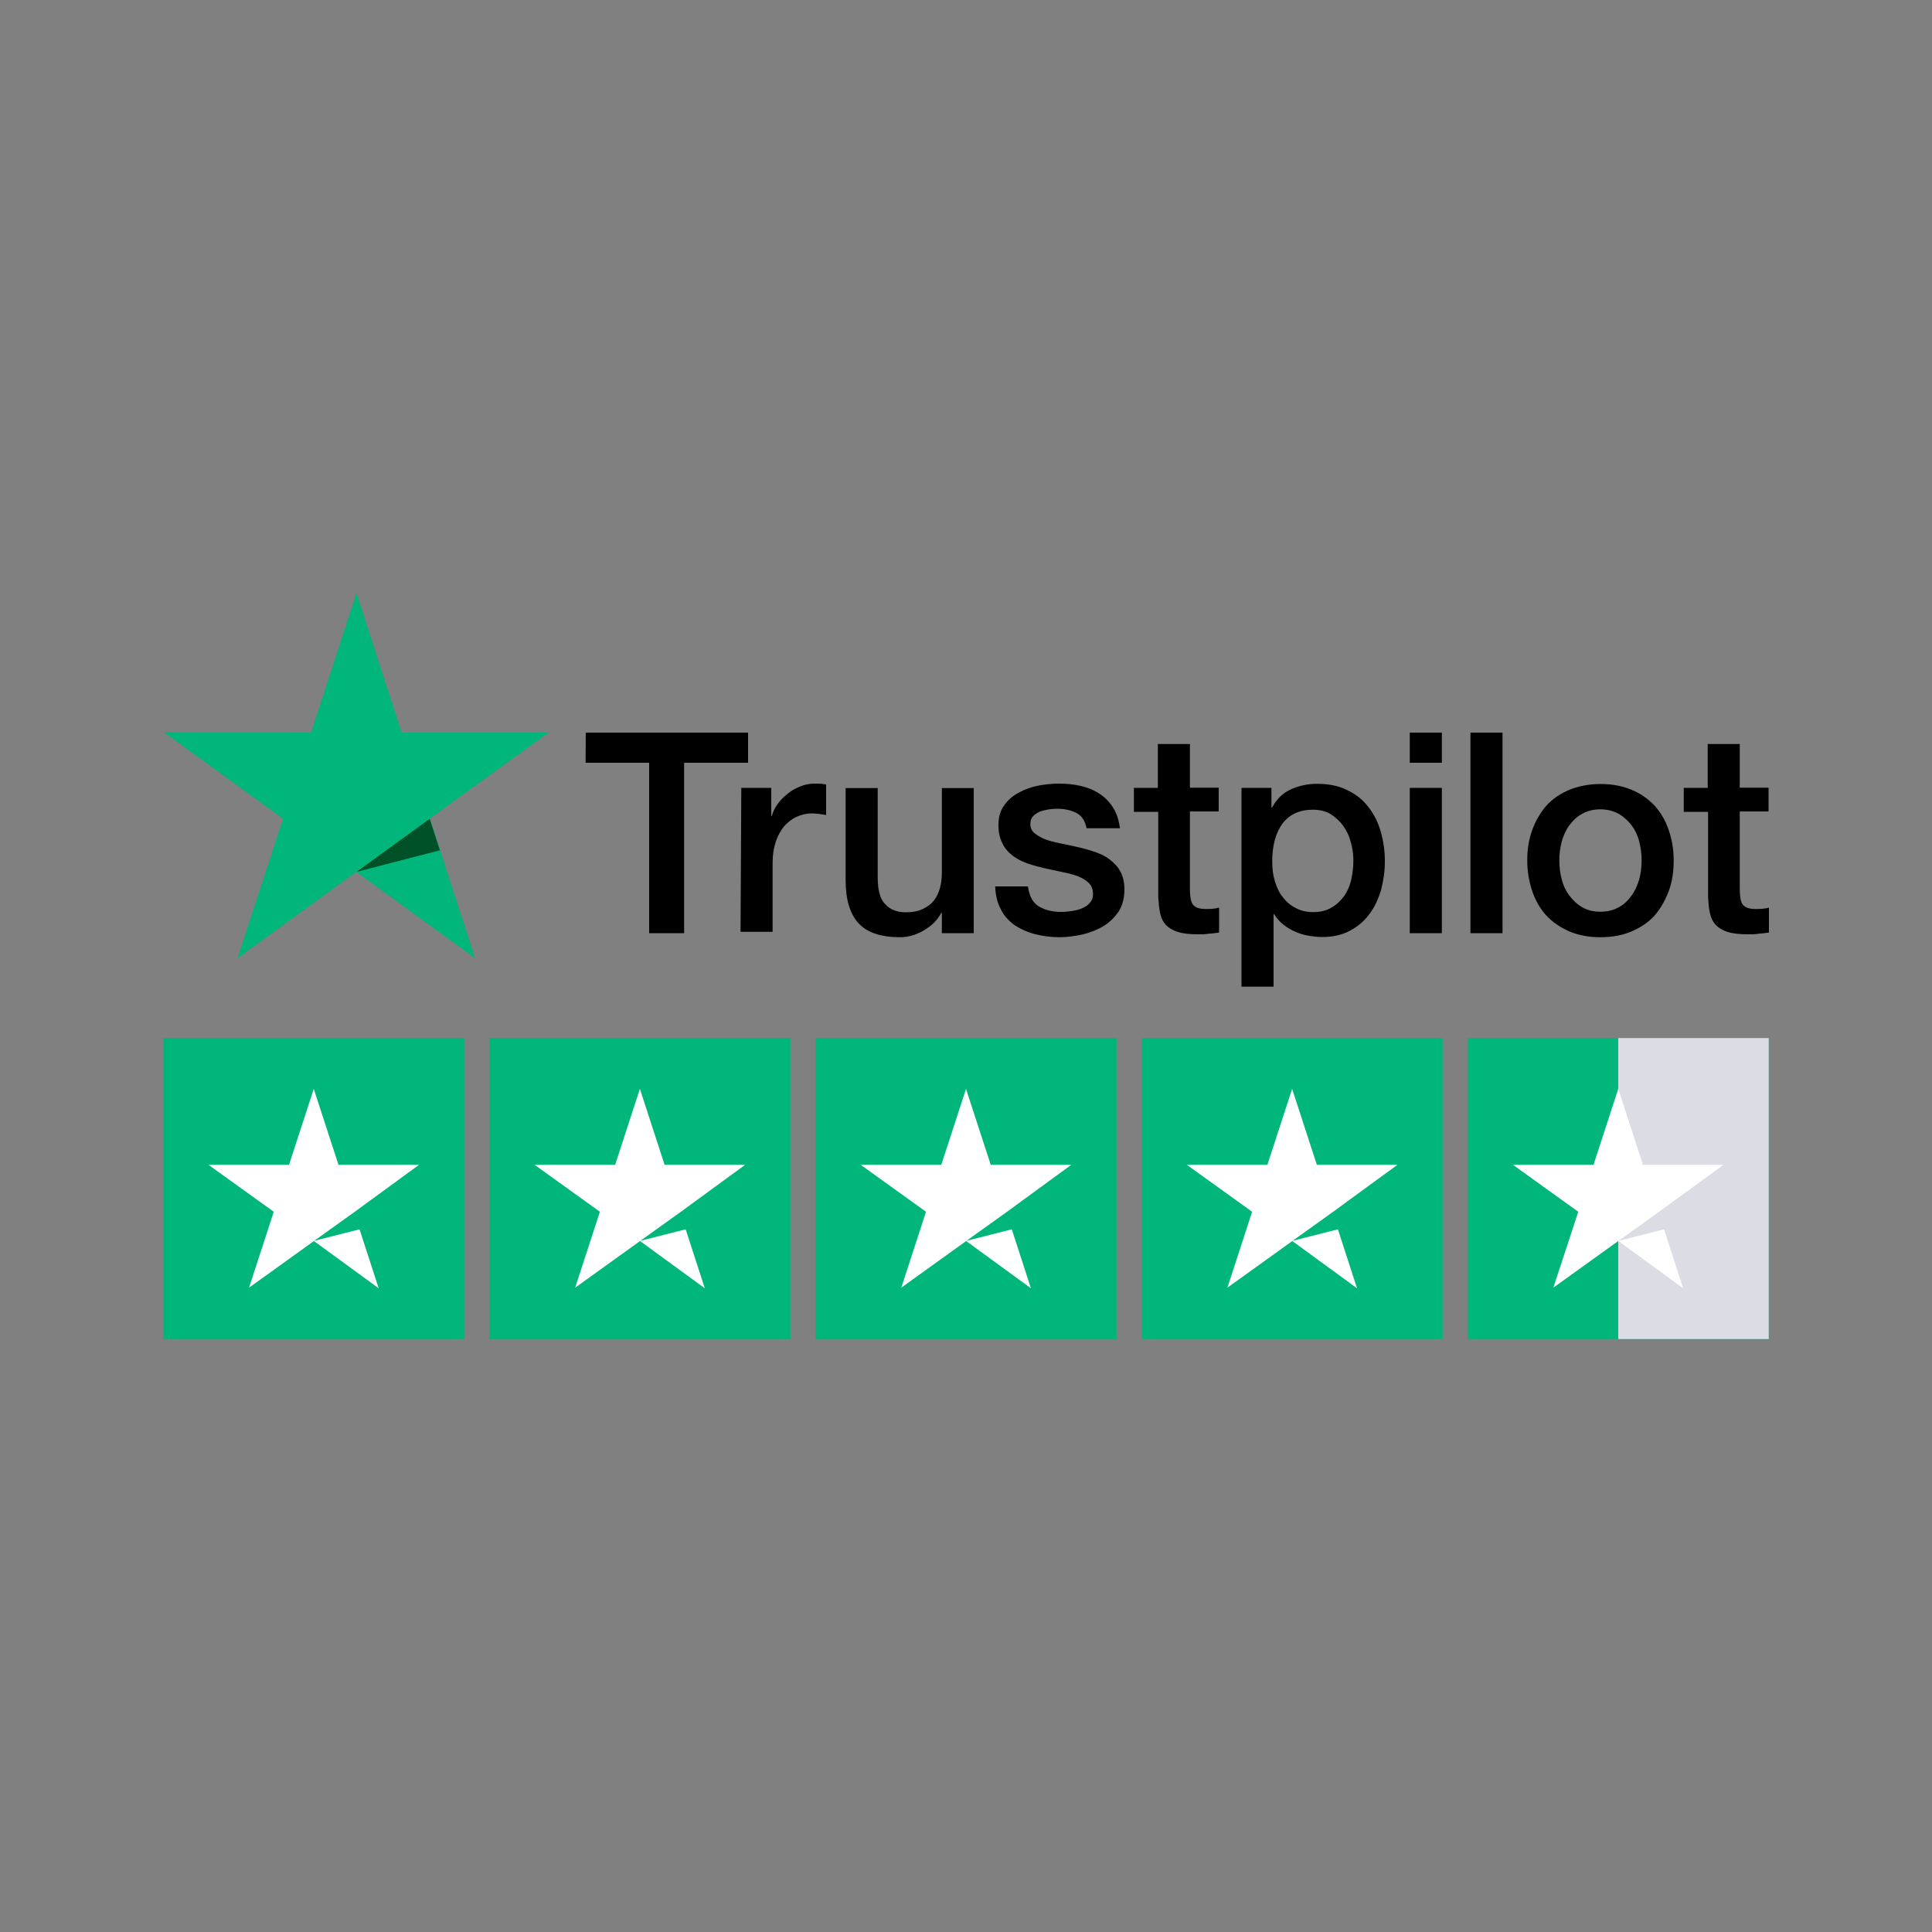
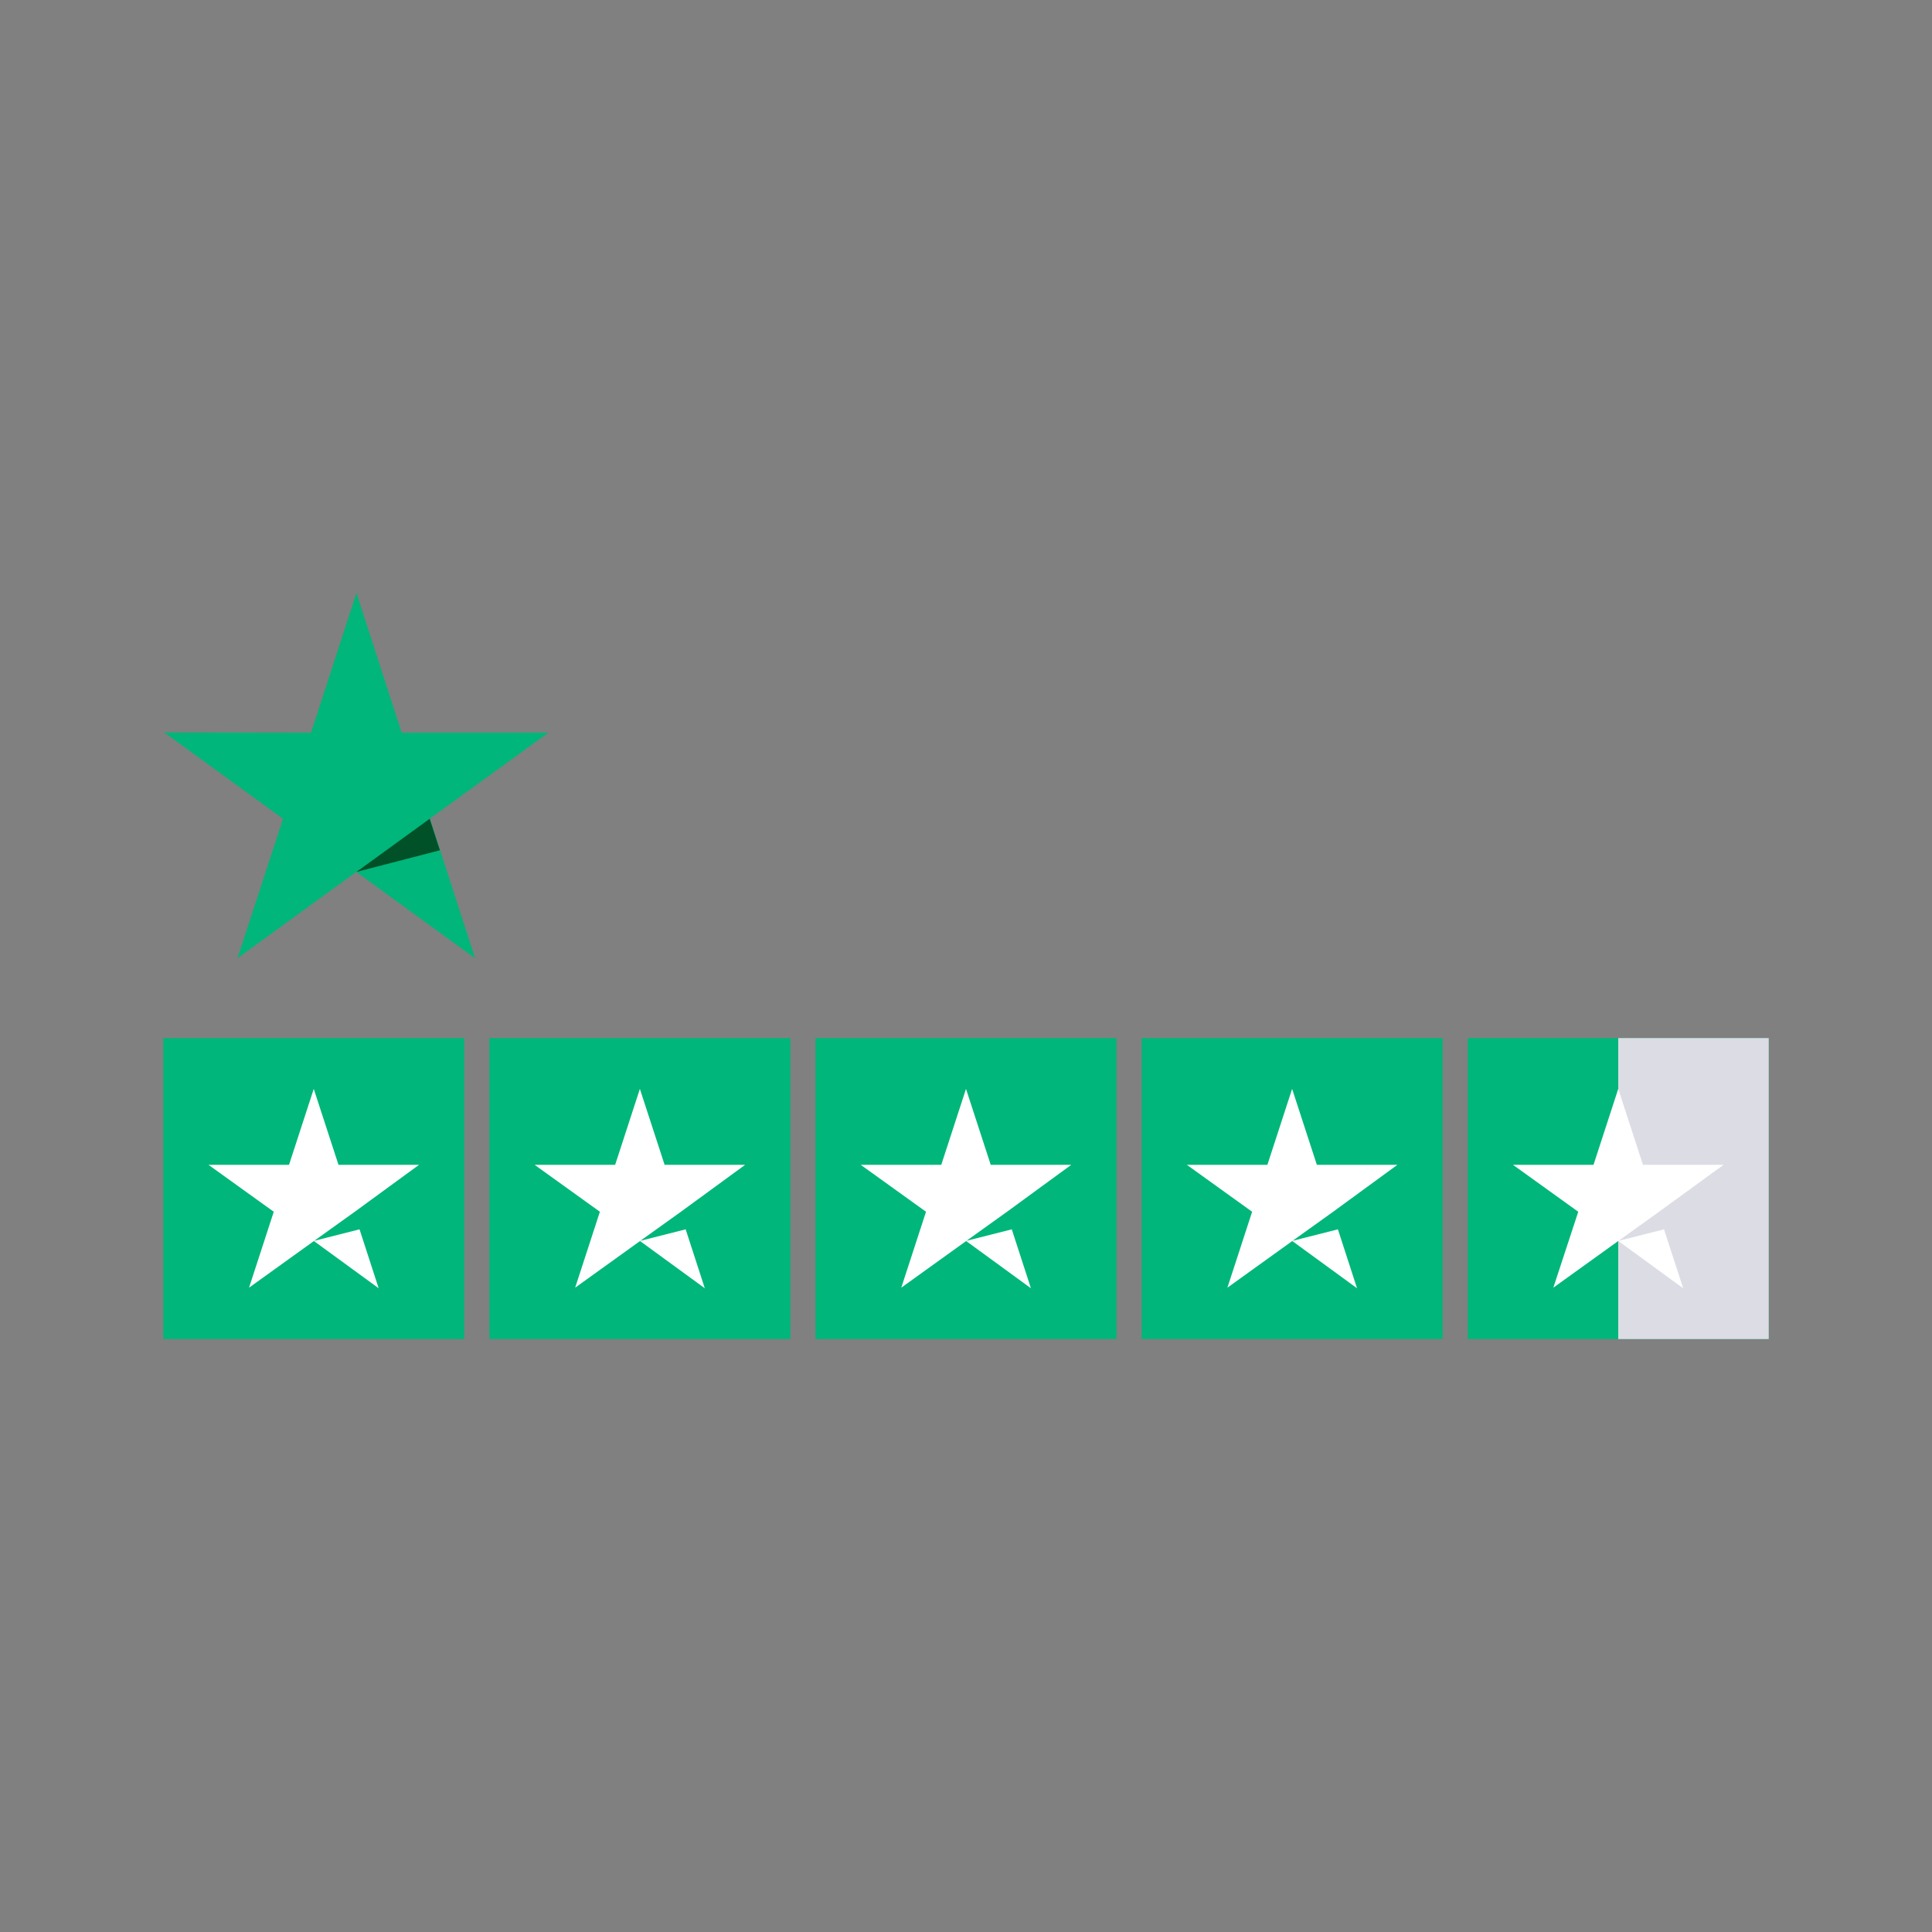
<svg xmlns="http://www.w3.org/2000/svg" version="1.1" x="0px" y="0px" viewBox="0 0 1000 1000" style="enable-background:new 0 0 1000 1000;" xml:space="preserve">
  <rect x="0" y="0" width="1000" height="1000" fill="#808080" stroke="none" />
  <style type="text/css">
	.st0{display:none;}
	.st1{display:inline;}
	.st2{display:inline;fill:none;stroke:#000000;stroke-width:30;stroke-linecap:round;stroke-miterlimit:10;}
	.st3{fill:#00B67A;}
	.st4{fill:#005128;}
	.st5{fill:#DCDCE5;}
	.st6{fill:#FFFFFF;}
</style>
  <g id="Livello_1" class="st0">
    <g class="st1">
      <polygon points="345.7,355.1 345.7,325 205.7,325 205.7,516.7 241.4,516.7 241.4,443 333.9,443 333.9,413.5 241.4,413.5     241.4,355.1   " />
      <path d="M423.7,376.4c-7,3.8-12.6,9-16.7,15.4v-21.3h-32.6v146.2h34v-70.7c0-15.3,3.8-26.7,11.5-34.2c7.7-7.5,18.1-11.2,31.2-11.2    c1.1,0,2.3,0,3.6,0.1c1.3,0.1,2.6,0.2,3.8,0.4v-32.6C444.8,368.6,433.2,371.2,423.7,376.4z" />
      <path d="M614.3,404.4c-6.4-11.3-15.2-20.1-26.3-26.4c-11.1-6.3-23.8-9.4-38.1-9.4c-14.6,0-27.6,3.2-39,9.7    c-11.4,6.5-20.4,15.3-26.8,26.6c-6.5,11.2-9.7,24.1-9.7,38.8c0,14.6,3.3,27.5,10,38.7c6.7,11.2,16.1,20.1,28.2,26.6    c12.1,6.5,26.3,9.7,42.6,9.7c12.8,0,24.1-2,34.1-6c9.9-4,18.3-9.9,25.1-17.5l-18.6-21.4c-5.1,5.3-11,9.3-17.5,12    c-6.6,2.7-14,4.1-22.2,4.1c-9.7,0-18.2-1.9-25.5-5.6c-7.3-3.7-12.9-9-16.8-15.7c-2.5-4.3-4.2-8.9-5.1-14h114.8    c0.2-1.5,0.3-3.1,0.4-5.1c0.1-1.9,0.1-3.5,0.1-4.8C623.9,429.2,620.7,415.7,614.3,404.4z M508.4,431.8c0.8-5.4,2.3-10.3,4.6-14.8    c3.5-6.6,8.4-11.6,14.9-15.2c6.5-3.6,13.8-5.3,22-5.3c8.4,0,15.7,1.8,21.9,5.3c6.2,3.6,11.1,8.6,14.7,15.1    c2.5,4.5,4.1,9.5,4.7,14.9H508.4z" />
      <path d="M784.7,404.4c-6.4-11.3-15.2-20.1-26.3-26.4c-11.1-6.3-23.8-9.4-38.1-9.4c-14.6,0-27.6,3.2-39,9.7    c-11.4,6.5-20.4,15.3-26.8,26.6c-6.5,11.2-9.7,24.1-9.7,38.8c0,14.6,3.3,27.5,10,38.7c6.7,11.2,16.1,20.1,28.2,26.6    c12.1,6.5,26.3,9.7,42.6,9.7c12.8,0,24.1-2,34.1-6c9.9-4,18.3-9.9,25.1-17.5L766,473.7c-5.1,5.3-11,9.3-17.5,12    c-6.6,2.7-14,4.1-22.2,4.1c-9.7,0-18.2-1.9-25.5-5.6c-7.3-3.7-12.9-9-16.8-15.7c-2.5-4.3-4.2-8.9-5.1-14h114.8    c0.2-1.5,0.3-3.1,0.4-5.1c0.1-1.9,0.1-3.5,0.1-4.8C794.3,429.2,791.1,415.7,784.7,404.4z M683.3,417c3.5-6.6,8.4-11.6,14.9-15.2    c6.5-3.6,13.8-5.3,22-5.3c8.4,0,15.7,1.8,21.9,5.3c6.2,3.6,11.1,8.6,14.7,15.1c2.5,4.5,4.1,9.5,4.7,14.9h-82.9    C679.5,426.4,681,421.5,683.3,417z" />
    </g>
    <g class="st1">
      <path d="M241.6,650.2c-7.1,0-13.9-1-20.3-3.1c-6.5-2-11.6-4.7-15.5-7.9l5.9-13.1c3.6,2.9,8.1,5.2,13.5,7.2    c5.4,1.9,10.9,2.9,16.5,2.9c4.8,0,8.6-0.5,11.6-1.6c2.9-1,5.1-2.4,6.5-4.2c1.4-1.8,2.1-3.8,2.1-6c0-2.8-1-5-3-6.7    c-2-1.7-4.6-3-7.7-4c-3.2-1-6.7-1.9-10.5-2.7c-3.9-0.8-7.7-1.8-11.6-3.1c-3.9-1.2-7.4-2.8-10.6-4.6c-3.2-1.9-5.8-4.4-7.7-7.5    s-2.9-7.1-2.9-12c0-4.9,1.3-9.5,4-13.6c2.6-4.1,6.7-7.4,12.1-9.9c5.4-2.5,12.3-3.7,20.6-3.7c5.5,0,10.9,0.7,16.2,2.1    c5.4,1.4,10.1,3.4,14,6l-5.3,13.1c-4.1-2.4-8.3-4.2-12.6-5.4c-4.3-1.2-8.5-1.8-12.5-1.8c-4.6,0-8.4,0.6-11.3,1.7    c-2.9,1.1-5.1,2.6-6.4,4.5c-1.3,1.9-2,3.9-2,6.2c0,2.8,1,5,2.9,6.7c1.9,1.7,4.5,3,7.7,4c3.2,1,6.7,1.9,10.6,2.7    c3.9,0.9,7.8,1.9,11.6,3.1c3.8,1.2,7.3,2.7,10.5,4.5c3.2,1.9,5.8,4.3,7.7,7.4c2,3.1,2.9,7,2.9,11.8c0,4.9-1.3,9.3-4,13.5    c-2.6,4.1-6.7,7.4-12.2,9.9C256.8,648.9,249.9,650.2,241.6,650.2z" />
-       <path d="M358.2,591.8c-2.6-4.5-6-7.8-10.3-10c-4.3-2.2-9.3-3.2-14.9-3.2c-6.1,0-11.4,1.2-16.1,3.6c-2.8,1.5-5.1,3.3-7.1,5.4v-35.2    h-16.1v96.5h16.1v-35.1c0-4.7,0.8-8.6,2.4-11.6c1.6-3.1,3.9-5.4,6.8-7c2.9-1.6,6.3-2.3,10.1-2.3c5.3,0,9.4,1.5,12.2,4.5    c2.9,3,4.3,7.6,4.3,13.8v37.7H362v-39.8C362,602.1,360.7,596.3,358.2,591.8z" />
      <path d="M390.9,568c-3,0-5.5-1-7.5-2.9c-2-1.9-2.9-4.2-2.9-7c0-2.6,1-4.9,2.9-6.8c2-1.9,4.4-2.9,7.5-2.9c3,0,5.5,0.9,7.5,2.7    c2,1.8,2.9,4.1,2.9,6.8c0,2.8-1,5.1-2.9,7.1C396.5,567,394,568,390.9,568z M382.8,648.9v-69.4h16.1v69.4H382.8z" />
      <path d="M489.3,595.4c-3.1-5.4-7.3-9.5-12.5-12.5c-5.3-2.9-11.3-4.4-18.1-4.4c-5.8,0-11,1.3-15.7,3.8c-2.8,1.5-5.1,3.5-7.2,5.9    v-8.8h-15.5v94.6h16.1v-33.7c2,2.3,4.2,4.1,6.8,5.5c4.6,2.6,9.8,3.8,15.5,3.8c6.8,0,12.8-1.5,18.1-4.4c5.3-2.9,9.5-7.1,12.5-12.4    c3.1-5.3,4.6-11.6,4.6-18.8C494,607,492.4,600.8,489.3,595.4z M474.7,625.6c-1.8,3.3-4.3,5.8-7.3,7.7c-3.1,1.8-6.6,2.7-10.6,2.7    c-3.8,0-7.3-0.9-10.4-2.7c-3.1-1.8-5.6-4.4-7.4-7.7c-1.8-3.3-2.7-7.1-2.7-11.4c0-4.4,0.9-8.3,2.7-11.5s4.3-5.8,7.4-7.5    c3.1-1.8,6.6-2.7,10.4-2.7c4,0,7.5,0.9,10.6,2.7c3.1,1.8,5.5,4.3,7.3,7.5s2.7,7.1,2.7,11.5C477.4,618.5,476.5,622.3,474.7,625.6z" />
      <path d="M578.5,595.4c-3.1-5.4-7.3-9.5-12.5-12.5c-5.3-2.9-11.3-4.4-18.1-4.4c-5.8,0-11,1.3-15.7,3.8c-2.8,1.5-5.1,3.5-7.2,5.9    v-8.8h-15.5v94.6h16.1v-33.7c2,2.3,4.2,4.1,6.8,5.5c4.6,2.6,9.8,3.8,15.5,3.8c6.8,0,12.8-1.5,18.1-4.4c5.3-2.9,9.5-7.1,12.5-12.4    c3.1-5.3,4.6-11.6,4.6-18.8C583.1,607,581.6,600.8,578.5,595.4z M563.9,625.6c-1.8,3.3-4.3,5.8-7.3,7.7c-3.1,1.8-6.6,2.7-10.6,2.7    c-3.8,0-7.3-0.9-10.4-2.7c-3.1-1.8-5.6-4.4-7.4-7.7c-1.8-3.3-2.7-7.1-2.7-11.4c0-4.4,0.9-8.3,2.7-11.5s4.3-5.8,7.4-7.5    c3.1-1.8,6.6-2.7,10.4-2.7c4,0,7.5,0.9,10.6,2.7c3.1,1.8,5.5,4.3,7.3,7.5s2.7,7.1,2.7,11.5C566.6,618.5,565.7,622.3,563.9,625.6z" />
      <path d="M606.8,568c-3,0-5.5-1-7.5-2.9c-2-1.9-2.9-4.2-2.9-7c0-2.6,1-4.9,2.9-6.8c2-1.9,4.4-2.9,7.5-2.9c3,0,5.5,0.9,7.5,2.7    c2,1.8,2.9,4.1,2.9,6.8c0,2.8-1,5.1-2.9,7.1C612.4,567,609.9,568,606.8,568z M598.7,648.9v-69.4h16.1v69.4H598.7z" />
      <path d="M700.7,591.8c-2.6-4.5-6-7.8-10.3-10c-4.3-2.2-9.3-3.2-14.9-3.2c-6.1,0-11.4,1.2-16.1,3.6c-3.1,1.6-5.7,3.7-7.7,6.2v-8.9    h-15.5v69.4h16.1v-35.1c0-4.7,0.8-8.6,2.4-11.6c1.6-3.1,3.9-5.4,6.8-7c2.9-1.6,6.3-2.3,10.1-2.3c5.3,0,9.4,1.5,12.2,4.5    c2.9,3,4.3,7.6,4.3,13.8v37.7h16.2v-39.8C704.6,602.1,703.3,596.3,700.7,591.8z" />
      <path d="M778.8,579.4v9.1c-2.3-2.7-5-4.9-8.1-6.5c-4.7-2.4-10-3.6-15.9-3.6c-6.7,0-12.7,1.4-17.9,4.2c-5.3,2.8-9.5,6.7-12.5,11.8    c-3.1,5.1-4.6,11-4.6,17.7c0,6.7,1.5,12.5,4.6,17.5c3.1,5,7.3,9,12.5,11.8c5.3,2.8,11.3,4.2,17.9,4.2c5.9,0,11.2-1.2,15.9-3.6    c2.8-1.4,5.2-3.3,7.3-5.6v3.7c0,7.1-1.8,12.4-5.3,15.9c-3.6,3.5-9.1,5.3-16.6,5.3c-4.9,0-9.7-0.8-14.3-2.3    c-4.6-1.6-8.4-3.6-11.4-6.1L723,665c4,3.3,9,5.8,15,7.5c6,1.7,12.3,2.5,18.8,2.5c12.1,0,21.4-3,27.8-8.9    c6.4-5.9,9.6-15.2,9.6-27.8v-58.9H778.8z M775.6,622.4c-1.8,3-4.3,5.3-7.5,7c-3.2,1.7-6.8,2.5-10.9,2.5c-4.1,0-7.7-0.8-11-2.5    c-3.2-1.7-5.8-4-7.5-7c-1.8-3-2.7-6.4-2.7-10.2c0-4,0.9-7.5,2.7-10.4c1.8-2.9,4.3-5.2,7.5-6.9c3.2-1.6,6.9-2.5,11-2.5    c4.1,0,7.7,0.8,10.9,2.5c3.2,1.6,5.7,3.9,7.5,6.9c1.8,2.9,2.7,6.4,2.7,10.4C778.3,616,777.4,619.4,775.6,622.4z" />
    </g>
    <path class="st2" d="M900,535.8V325c0-82.8-67.2-150-150-150H250c-82.8,0-150,67.2-150,150v350c0,82.8,67.2,150,150,150h388.4" />
  </g>
  <g id="Livello_2">
    <g>
      <g>
-         <path d="M303.2,379.2h84v15.6h-33.1V483H336v-88.2h-32.9L303.2,379.2z M383.7,407.8h15.5v14.5h0.3c0.6-2.1,1.5-4,2.9-6     c1.4-1.9,3-3.7,5.1-5.3c1.9-1.7,4.2-2.9,6.6-3.9c2.4-1,4.8-1.5,7.3-1.5c1.9,0,3.3,0.1,4,0.1c0.7,0.1,1.5,0.3,2.2,0.3v15.9     c-1.1-0.3-2.4-0.4-3.6-0.6c-1.2-0.1-2.4-0.3-3.6-0.3c-2.8,0-5.4,0.6-7.9,1.7s-4.6,2.8-6.5,4.8c-1.8,2.2-3.3,4.8-4.4,8     s-1.7,6.9-1.7,11.1v35.7h-16.6L383.7,407.8z M503.8,483h-16.3v-10.5h-0.3c-2.1,3.9-5.1,6.8-9.1,9.1c-4,2.4-8.2,3.5-12.3,3.5     c-9.8,0-17-2.4-21.5-7.3c-4.4-4.8-6.6-12.3-6.6-22.1v-47.8h16.6v46.1c0,6.6,1.2,11.4,3.9,14c2.5,2.8,6.1,4.2,10.7,4.2     c3.5,0,6.4-0.6,8.7-1.7c2.4-1.1,4.3-2.5,5.7-4.3c1.5-1.8,2.5-4,3.2-6.5c0.7-2.5,1-5.3,1-8.2v-43.6H504V483L503.8,483z      M532.1,458.9c0.6,4.8,2.4,8.2,5.5,10.2c3.2,1.9,7.1,2.9,11.5,2.9c1.5,0,3.3-0.1,5.3-0.4s3.9-0.7,5.5-1.4c1.8-0.7,3.2-1.7,4.3-3     s1.7-3,1.5-5.1c-0.1-2.1-0.8-3.9-2.4-5.3c-1.5-1.4-3.3-2.4-5.5-3.3c-2.2-0.8-4.8-1.5-7.8-2.1s-5.8-1.2-8.9-1.9     c-3-0.7-6.1-1.5-9-2.5c-2.9-1-5.4-2.2-7.8-4c-2.2-1.7-4.2-3.7-5.4-6.4c-1.4-2.6-2.1-5.7-2.1-9.6c0-4.2,1-7.5,3-10.2     c1.9-2.8,4.6-5,7.6-6.6s6.5-2.9,10.2-3.6c3.7-0.7,7.3-1,10.7-1c3.9,0,7.6,0.4,11.1,1.2c3.5,0.8,6.8,2.1,9.6,4     c2.9,1.8,5.3,4.3,7.1,7.2c1.9,2.9,3,6.5,3.6,10.7h-17.3c-0.8-4-2.6-6.6-5.4-8c-2.9-1.4-6.1-2.1-9.8-2.1c-1.1,0-2.6,0.1-4.2,0.3     c-1.7,0.3-3,0.6-4.6,1.1c-1.4,0.6-2.6,1.4-3.6,2.4s-1.5,2.4-1.5,4c0,2.1,0.7,3.6,2.1,4.8c1.4,1.2,3.2,2.2,5.5,3.2     c2.2,0.8,4.8,1.5,7.8,2.1c2.9,0.6,6,1.2,9,1.9c3,0.7,6,1.5,8.9,2.5c2.9,1,5.5,2.2,7.8,4c2.2,1.7,4.2,3.7,5.5,6.2     c1.4,2.5,2.1,5.7,2.1,9.3c0,4.4-1,8.2-3,11.4c-2.1,3-4.7,5.7-7.9,7.6s-6.9,3.3-10.8,4.3c-4,0.8-7.9,1.4-11.8,1.4     c-4.7,0-9.1-0.6-13.2-1.7c-4-1.1-7.6-2.8-10.5-4.8c-2.9-2.2-5.3-4.8-6.9-8.2c-1.7-3.2-2.6-7.1-2.8-11.6h16.7v0.1L532.1,458.9z      M586.7,407.8h12.6v-22.7h16.6v22.6h14.9V420h-14.9v40.1c0,1.8,0.1,3.2,0.3,4.6c0.1,1.2,0.6,2.4,1,3.2c0.6,0.8,1.4,1.5,2.4,1.9     c1.1,0.4,2.5,0.7,4.4,0.7c1.1,0,2.4,0,3.5-0.1s2.4-0.3,3.5-0.6v12.9c-1.8,0.3-3.6,0.4-5.4,0.6c-1.8,0.3-3.5,0.3-5.4,0.3     c-4.4,0-7.9-0.4-10.5-1.2c-2.6-0.8-4.7-2.1-6.2-3.6c-1.5-1.7-2.5-3.6-3-6s-0.8-5.3-1-8.3v-44.3h-12.6v-12.6L586.7,407.8z      M642.5,407.8h15.6v10.2h0.3c2.4-4.4,5.5-7.5,9.7-9.4c4.2-1.9,8.6-2.9,13.6-2.9c6,0,11.1,1,15.5,3.2c4.4,2.1,8,4.8,10.9,8.6     c2.9,3.6,5.1,7.9,6.5,12.7c1.4,4.8,2.2,10.1,2.2,15.5c0,5.1-0.7,10-1.9,14.7c-1.4,4.7-3.3,9-6,12.6c-2.6,3.6-6,6.5-10.1,8.7     s-8.9,3.3-14.4,3.3c-2.4,0-4.8-0.3-7.2-0.7c-2.4-0.4-4.7-1.1-6.9-2.1c-2.2-1-4.3-2.2-6.1-3.7c-1.9-1.5-3.5-3.3-4.7-5.3h-0.3v37.5     h-16.6v-103L642.5,407.8z M700.5,445.5c0-3.3-0.4-6.6-1.4-9.8c-0.8-3.2-2.2-6-4-8.4c-1.8-2.5-4-4.4-6.5-6c-2.6-1.5-5.7-2.2-9-2.2     c-6.9,0-12.2,2.4-15.8,7.2c-3.5,4.8-5.3,11.4-5.3,19.4c0,3.9,0.4,7.3,1.4,10.5c1,3.2,2.2,6,4.2,8.3c1.8,2.4,4,4.2,6.6,5.5     c2.6,1.4,5.5,2.1,9,2.1c3.9,0,6.9-0.8,9.6-2.4c2.6-1.5,4.7-3.6,6.5-6c1.7-2.5,2.9-5.3,3.6-8.4C700.1,452,700.5,448.8,700.5,445.5     z M729.7,379.2h16.6v15.6h-16.6V379.2z M729.7,407.8h16.6V483h-16.6V407.8z M761.1,379.2h16.6V483h-16.6V379.2z M828.4,485.1     c-6,0-11.4-1-16.1-3c-4.7-2.1-8.6-4.7-11.9-8.2c-3.2-3.5-5.7-7.8-7.3-12.6s-2.6-10.2-2.6-15.9c0-5.7,0.8-10.9,2.6-15.8     c1.7-4.8,4.2-9,7.3-12.6c3.2-3.5,7.2-6.2,11.9-8.2c4.7-1.9,10.1-3,16.1-3s11.4,1,16.1,3c4.7,1.9,8.6,4.7,11.9,8.2     c3.2,3.5,5.7,7.8,7.3,12.6c1.7,4.8,2.6,10.1,2.6,15.8c0,5.8-0.8,11.1-2.6,15.9c-1.8,4.8-4.2,9-7.3,12.6     c-3.2,3.5-7.2,6.2-11.9,8.2S834.5,485.1,828.4,485.1z M828.4,471.9c3.6,0,6.9-0.8,9.6-2.4c2.8-1.5,4.8-3.6,6.6-6.1     c1.8-2.5,3-5.4,3.9-8.4c0.8-3.2,1.2-6.4,1.2-9.7c0-3.2-0.4-6.4-1.2-9.6c-0.8-3.2-2.1-6-3.9-8.4s-4-4.4-6.6-6     c-2.8-1.5-6-2.4-9.6-2.4s-6.9,0.8-9.6,2.4c-2.8,1.5-4.8,3.6-6.6,6c-1.8,2.5-3,5.3-3.9,8.4c-0.8,3.2-1.2,6.4-1.2,9.6     c0,3.3,0.4,6.5,1.2,9.7c0.8,3.2,2.1,6,3.9,8.4s4,4.6,6.6,6.1C821.6,471.2,824.8,471.9,828.4,471.9z M871.3,407.8h12.6v-22.7h16.6     v22.6h14.9V420h-14.9v40.1c0,1.8,0.1,3.2,0.3,4.6c0.1,1.2,0.6,2.4,1,3.2c0.6,0.8,1.4,1.5,2.4,1.9c1.1,0.4,2.5,0.7,4.4,0.7     c1.1,0,2.4,0,3.5-0.1c1.1-0.1,2.4-0.3,3.5-0.6v12.9c-1.8,0.3-3.6,0.4-5.4,0.6c-1.8,0.3-3.5,0.3-5.4,0.3c-4.4,0-7.9-0.4-10.5-1.2     c-2.6-0.8-4.7-2.1-6.2-3.6c-1.5-1.7-2.5-3.6-3-6c-0.6-2.4-0.8-5.3-1-8.3v-44.3h-12.6v-12.6V407.8z" />
        <path class="st3" d="M283.9,379.2h-76l-23.4-72.3l-23.5,72.3l-76-0.1l61.5,44.7L122.9,496l61.5-44.7l61.5,44.7l-23.4-72.3     L283.9,379.2z" />
        <path class="st4" d="M227.7,440.1l-5.3-16.3l-37.9,27.5L227.7,440.1z" />
      </g>
      <g>
        <path class="st3" d="M84.5,537.3h155.8v155.8H84.5V537.3z M253.3,537.3h155.8v155.8H253.3V537.3z M422.1,537.3h155.8v155.8H422.1     V537.3z M590.9,537.3h155.8v155.8H590.9V537.3z M759.7,537.3h155.8v155.8H759.7V537.3z" />
      </g>
      <rect x="837.6" y="537.3" class="st5" width="77.9" height="155.8" />
      <path class="st6" d="M162.4,642.3l23.7-6l9.9,30.5L162.4,642.3z M216.9,602.9h-41.7l-12.8-39.3l-12.8,39.3h-41.7l33.8,24.3    l-12.8,39.3l33.8-24.3l20.8-14.9L216.9,602.9z M331.2,642.3l23.7-6l9.9,30.5L331.2,642.3z M385.7,602.9H344l-12.8-39.3l-12.8,39.3    h-41.7l33.8,24.3l-12.8,39.3l33.8-24.3l20.8-14.9L385.7,602.9z M500,642.3l23.7-6l9.9,30.5L500,642.3z M554.5,602.9h-41.7    L500,563.6l-12.8,39.3h-41.7l33.8,24.3l-12.8,39.3l33.8-24.3l20.8-14.9L554.5,602.9z M668.8,642.3l23.7-6l9.9,30.5L668.8,642.3z     M723.3,602.9h-41.7l-12.8-39.3L656,602.9h-41.7l33.8,24.3l-12.8,39.3l33.8-24.3l20.8-14.9L723.3,602.9z M837.6,642.3l23.7-6    l9.9,30.5L837.6,642.3z M892.1,602.9h-41.7l-12.8-39.3l-12.8,39.3h-41.7l33.8,24.3L804,666.5l33.8-24.3l20.8-14.9L892.1,602.9z" />
    </g>
  </g>
</svg>